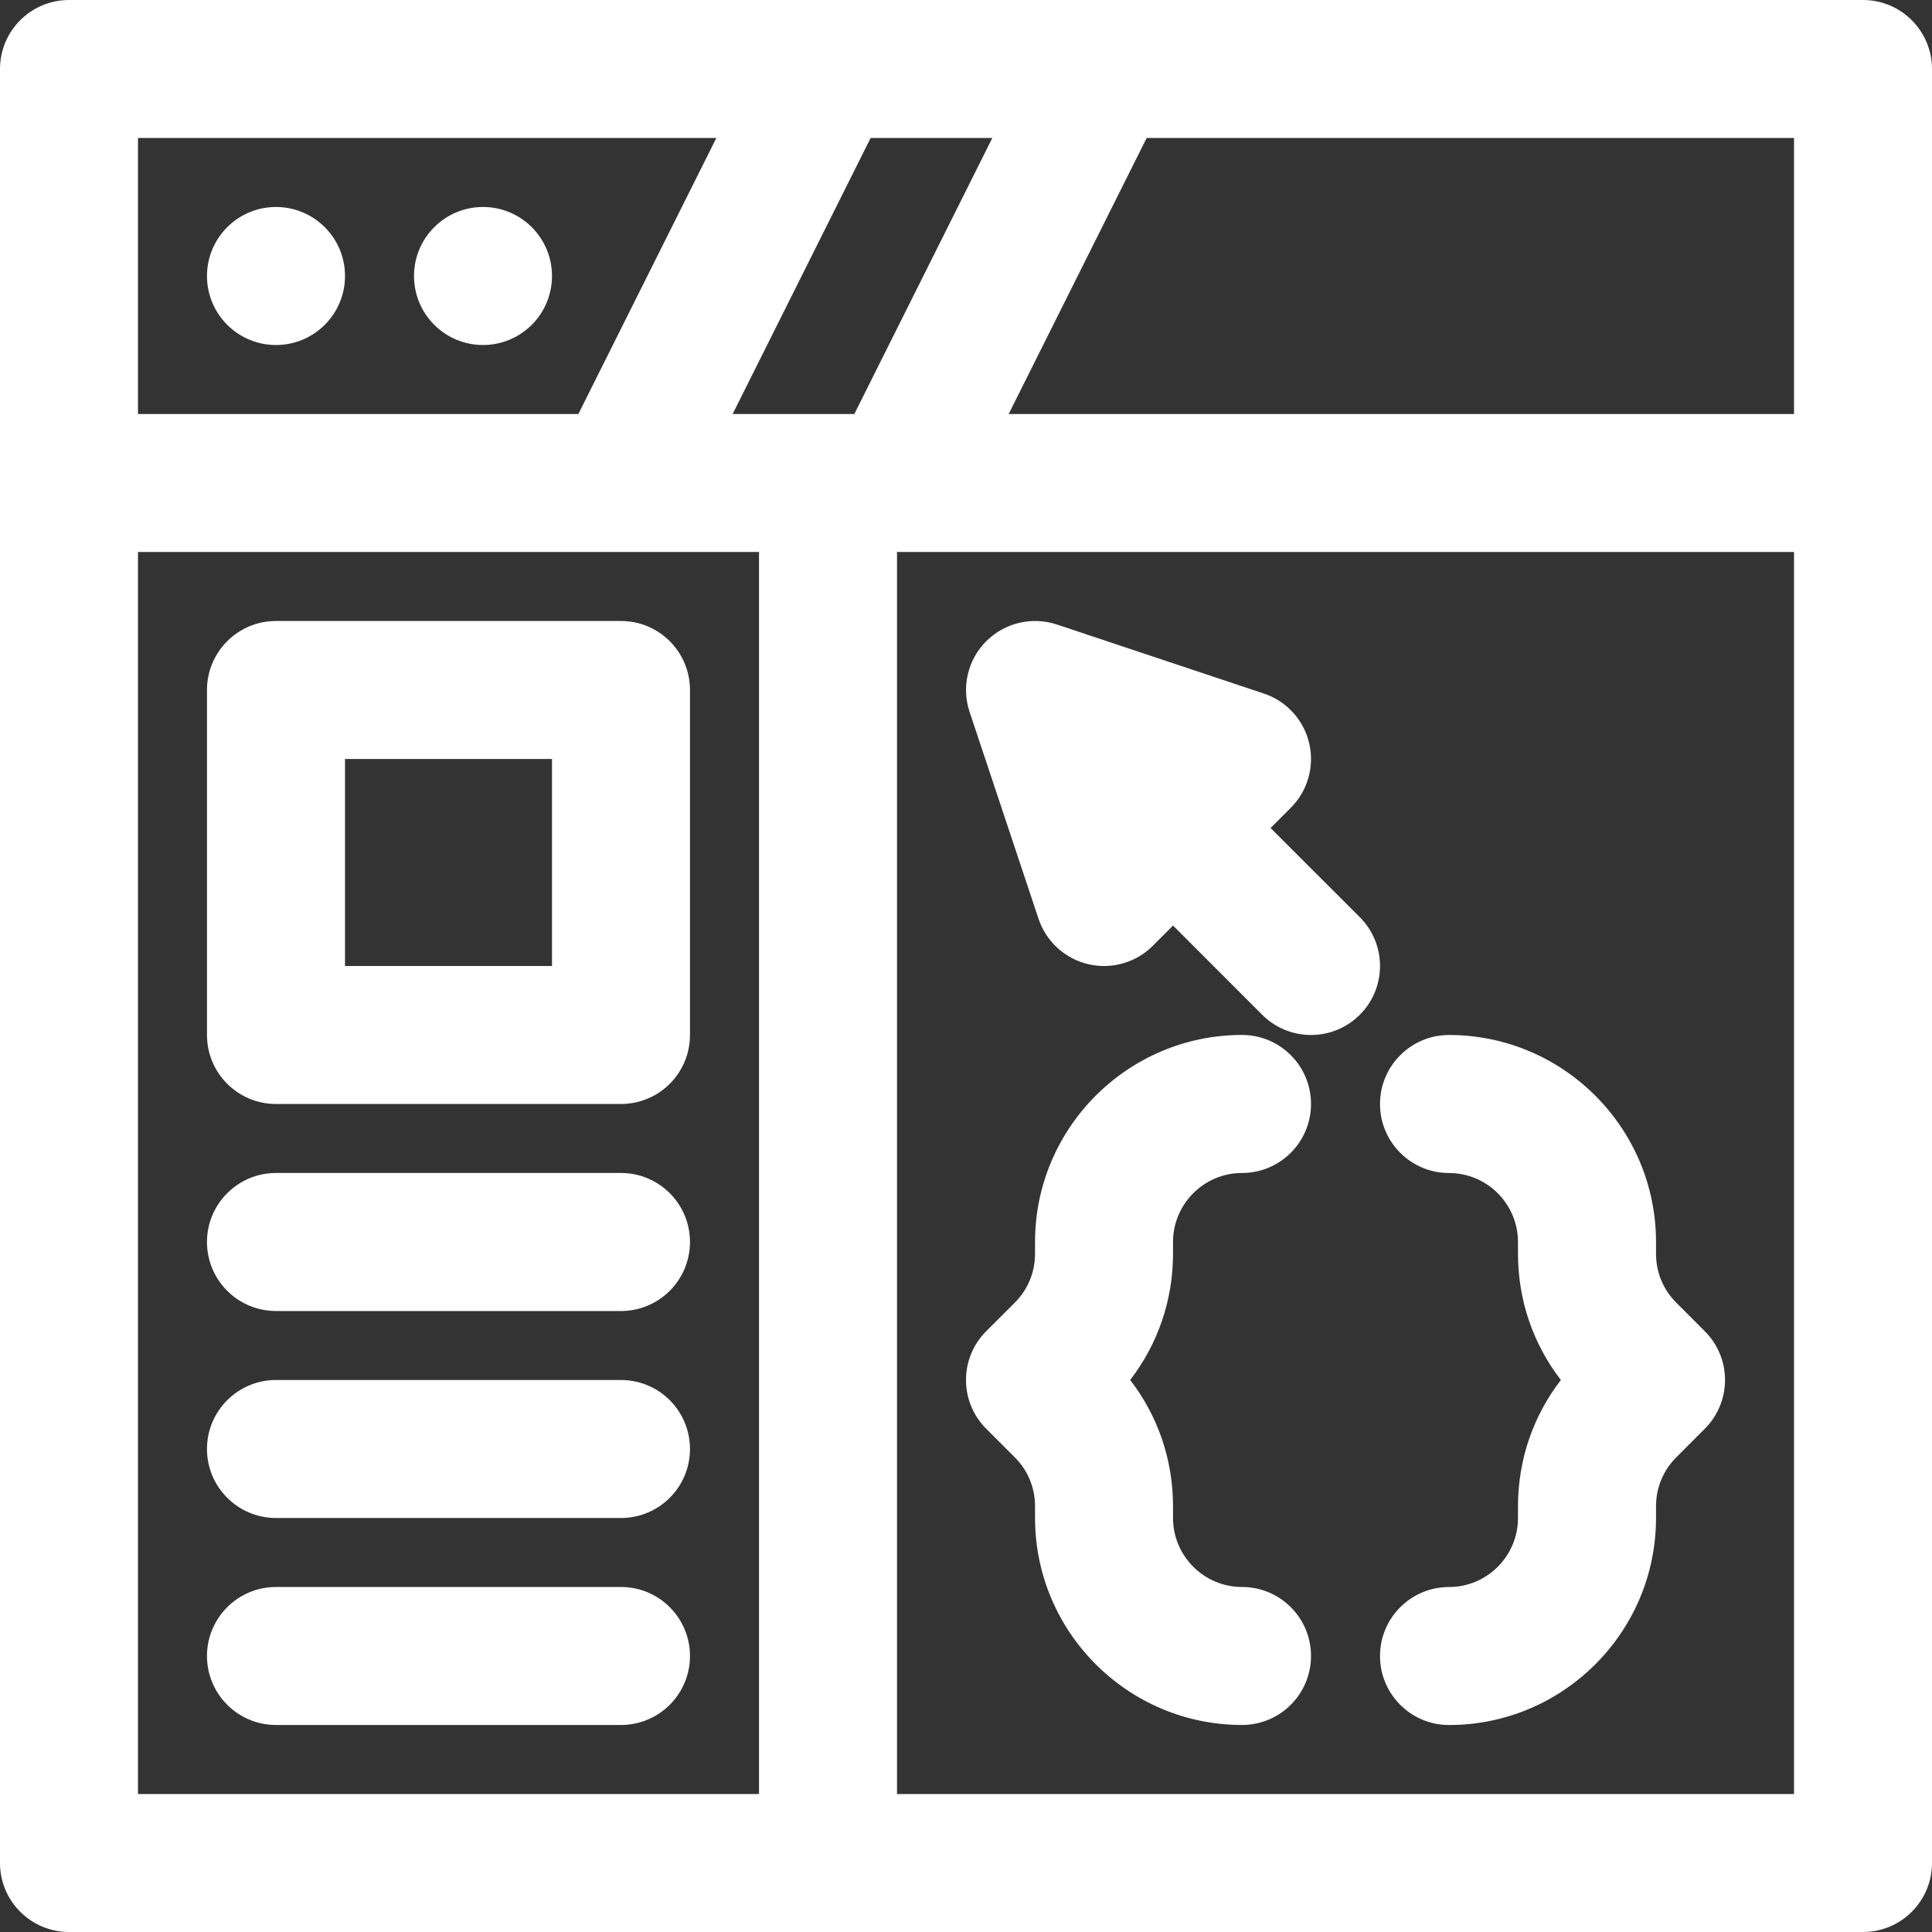
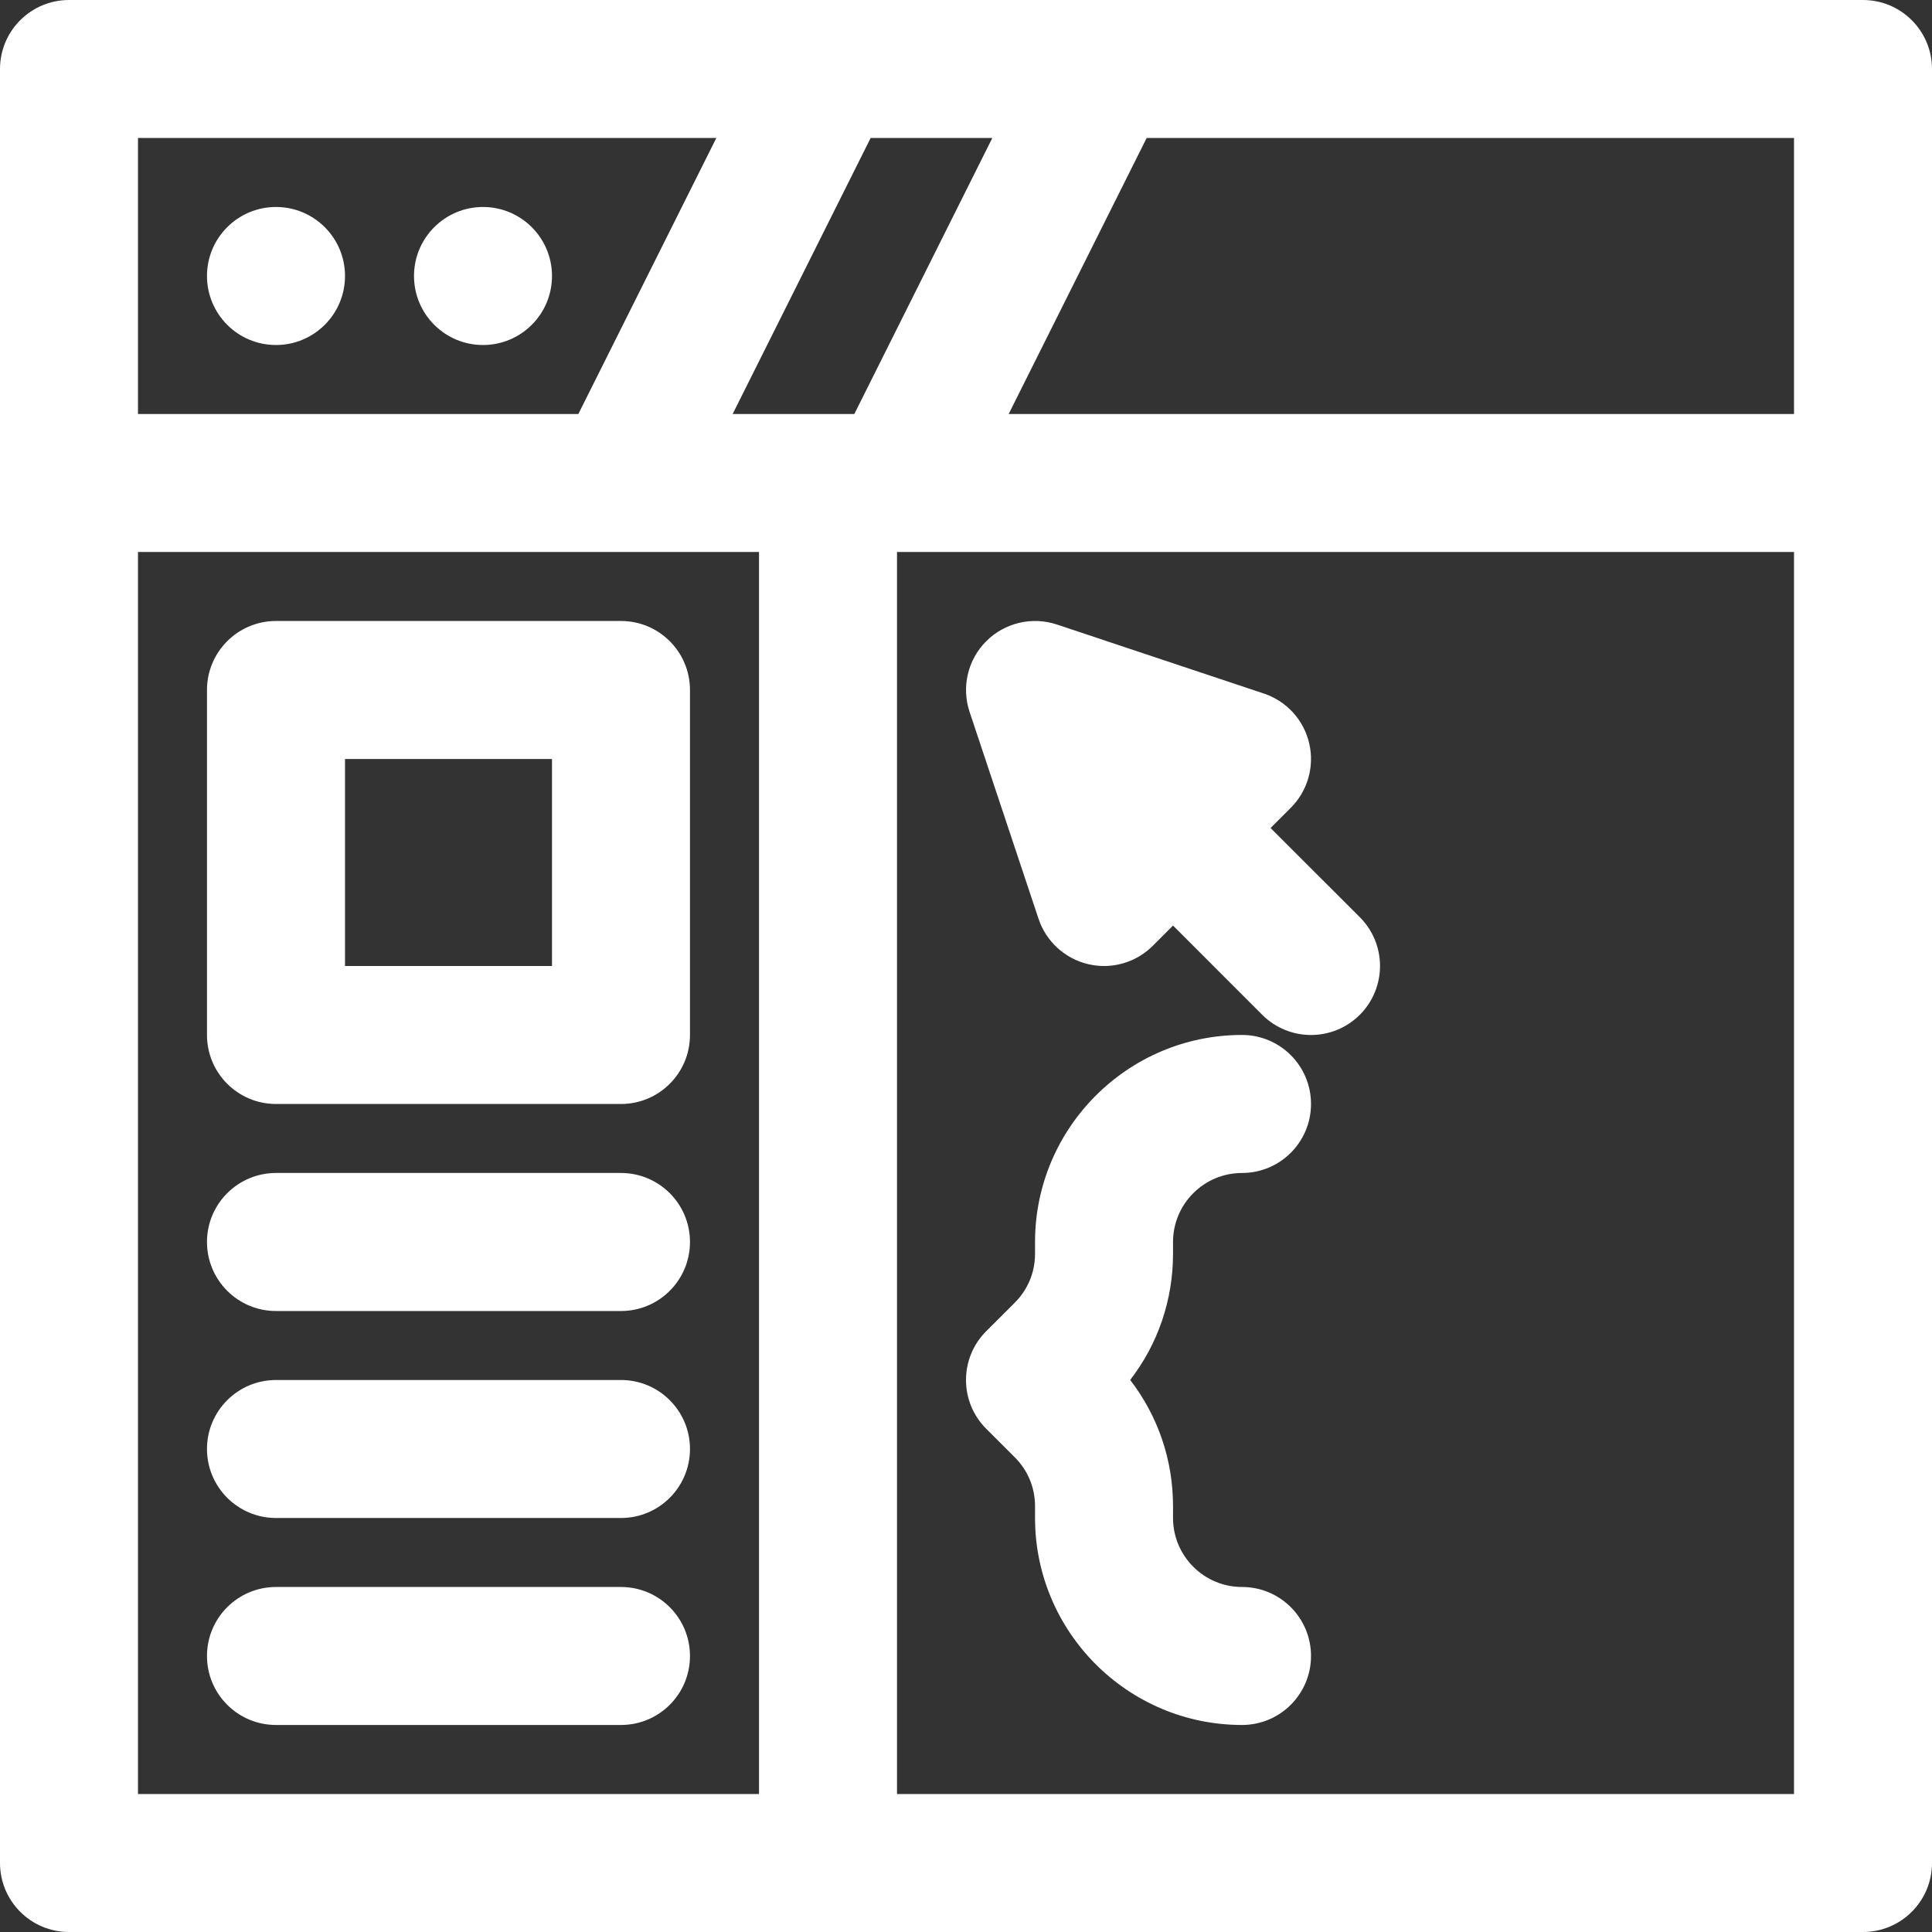
<svg xmlns="http://www.w3.org/2000/svg" width="45" height="45" viewBox="0 0 45 45" fill="none">
  <rect x="0" y="0" width="45" height="45" fill="#333333" stroke="none" />
  <path d="M43.393 0H1.607C0.72 0 0 0.72 0 1.607V43.393C0 44.28 0.72 45 1.607 45H43.393C44.28 45 45 44.28 45 43.393V1.607C45 0.72 44.28 0 43.393 0ZM41.786 9.643H23.494L26.708 3.214H41.786V9.643ZM23.113 3.214L19.899 9.643H17.065L20.279 3.214H23.113ZM3.214 3.214H16.685L13.471 9.643H3.214V3.214ZM3.214 41.786V12.857H17.679V41.786H3.214ZM41.786 41.786H20.893V12.857H41.786V41.786Z" fill="white" />
  <path d="M8.036 6.428C8.036 7.316 7.316 8.036 6.428 8.036C5.541 8.036 4.821 7.316 4.821 6.428C4.821 5.541 5.541 4.821 6.428 4.821C7.316 4.821 8.036 5.541 8.036 6.428Z" fill="white" />
  <path d="M12.857 6.428C12.857 7.316 12.138 8.036 11.25 8.036C10.363 8.036 9.643 7.316 9.643 6.428C9.643 5.541 10.363 4.821 11.25 4.821C12.138 4.821 12.857 5.541 12.857 6.428Z" fill="white" />
-   <path d="M33.75 27.322C34.636 27.322 35.357 28.043 35.357 28.929V29.204C35.357 30.281 35.708 31.304 36.356 32.143C35.708 32.982 35.357 34.005 35.357 35.082V35.357C35.357 36.243 34.636 36.965 33.75 36.965C32.863 36.965 32.143 37.684 32.143 38.572C32.143 39.459 32.863 40.179 33.75 40.179C36.409 40.179 38.572 38.016 38.572 35.357V35.082C38.572 34.653 38.739 34.249 39.043 33.945L39.708 33.279C40.336 32.651 40.336 31.634 39.708 31.007L39.043 30.341C38.739 30.038 38.572 29.633 38.572 29.204V28.929C38.572 26.27 36.409 24.107 33.75 24.107C32.863 24.107 32.143 24.827 32.143 25.715C32.143 26.602 32.863 27.322 33.75 27.322V27.322Z" fill="white" />
  <path d="M23.637 33.944C23.941 34.248 24.108 34.652 24.108 35.081V35.356C24.108 38.015 26.271 40.178 28.929 40.178C29.817 40.178 30.536 39.458 30.536 38.571C30.536 37.683 29.817 36.964 28.929 36.964C28.043 36.964 27.322 36.242 27.322 35.356V35.081C27.322 34.004 26.971 32.981 26.324 32.142C26.971 31.303 27.322 30.28 27.322 29.203V28.928C27.322 28.042 28.043 27.321 28.929 27.321C29.817 27.321 30.536 26.601 30.536 25.714C30.536 24.826 29.817 24.106 28.929 24.106C26.271 24.106 24.108 26.269 24.108 28.928V29.203C24.108 29.633 23.941 30.037 23.637 30.341L22.971 31.006C22.343 31.634 22.343 32.651 22.971 33.279L23.637 33.944Z" fill="white" />
  <path d="M14.464 14.464H6.428C5.541 14.464 4.821 15.184 4.821 16.071V24.107C4.821 24.994 5.541 25.714 6.428 25.714H14.464C15.352 25.714 16.071 24.994 16.071 24.107V16.071C16.071 15.184 15.352 14.464 14.464 14.464ZM12.857 22.5H8.036V17.678H12.857V22.5Z" fill="white" />
  <path d="M14.464 27.321H6.428C5.541 27.321 4.821 28.041 4.821 28.928C4.821 29.816 5.541 30.536 6.428 30.536H14.464C15.352 30.536 16.071 29.816 16.071 28.928C16.071 28.041 15.352 27.321 14.464 27.321Z" fill="white" />
  <path d="M14.464 32.143H6.428C5.541 32.143 4.821 32.862 4.821 33.75C4.821 34.637 5.541 35.357 6.428 35.357H14.464C15.352 35.357 16.071 34.637 16.071 33.75C16.071 32.862 15.352 32.143 14.464 32.143Z" fill="white" />
  <path d="M14.464 36.964H6.428C5.541 36.964 4.821 37.684 4.821 38.571C4.821 39.459 5.541 40.178 6.428 40.178H14.464C15.352 40.178 16.071 39.459 16.071 38.571C16.071 37.684 15.352 36.964 14.464 36.964Z" fill="white" />
  <path d="M24.19 21.402C24.367 21.93 24.804 22.329 25.345 22.457C25.468 22.486 25.592 22.5 25.715 22.5C26.136 22.5 26.547 22.334 26.851 22.029L27.322 21.558L29.4 23.637C29.714 23.95 30.125 24.107 30.536 24.107C30.947 24.107 31.359 23.95 31.673 23.636C32.3 23.008 32.3 21.991 31.673 21.363L29.594 19.286L30.065 18.815C30.459 18.421 30.621 17.851 30.493 17.309C30.365 16.767 29.966 16.33 29.438 16.154L24.616 14.546C24.039 14.354 23.401 14.505 22.971 14.935C22.541 15.365 22.391 16.002 22.583 16.58L24.19 21.402Z" fill="white" />
</svg>